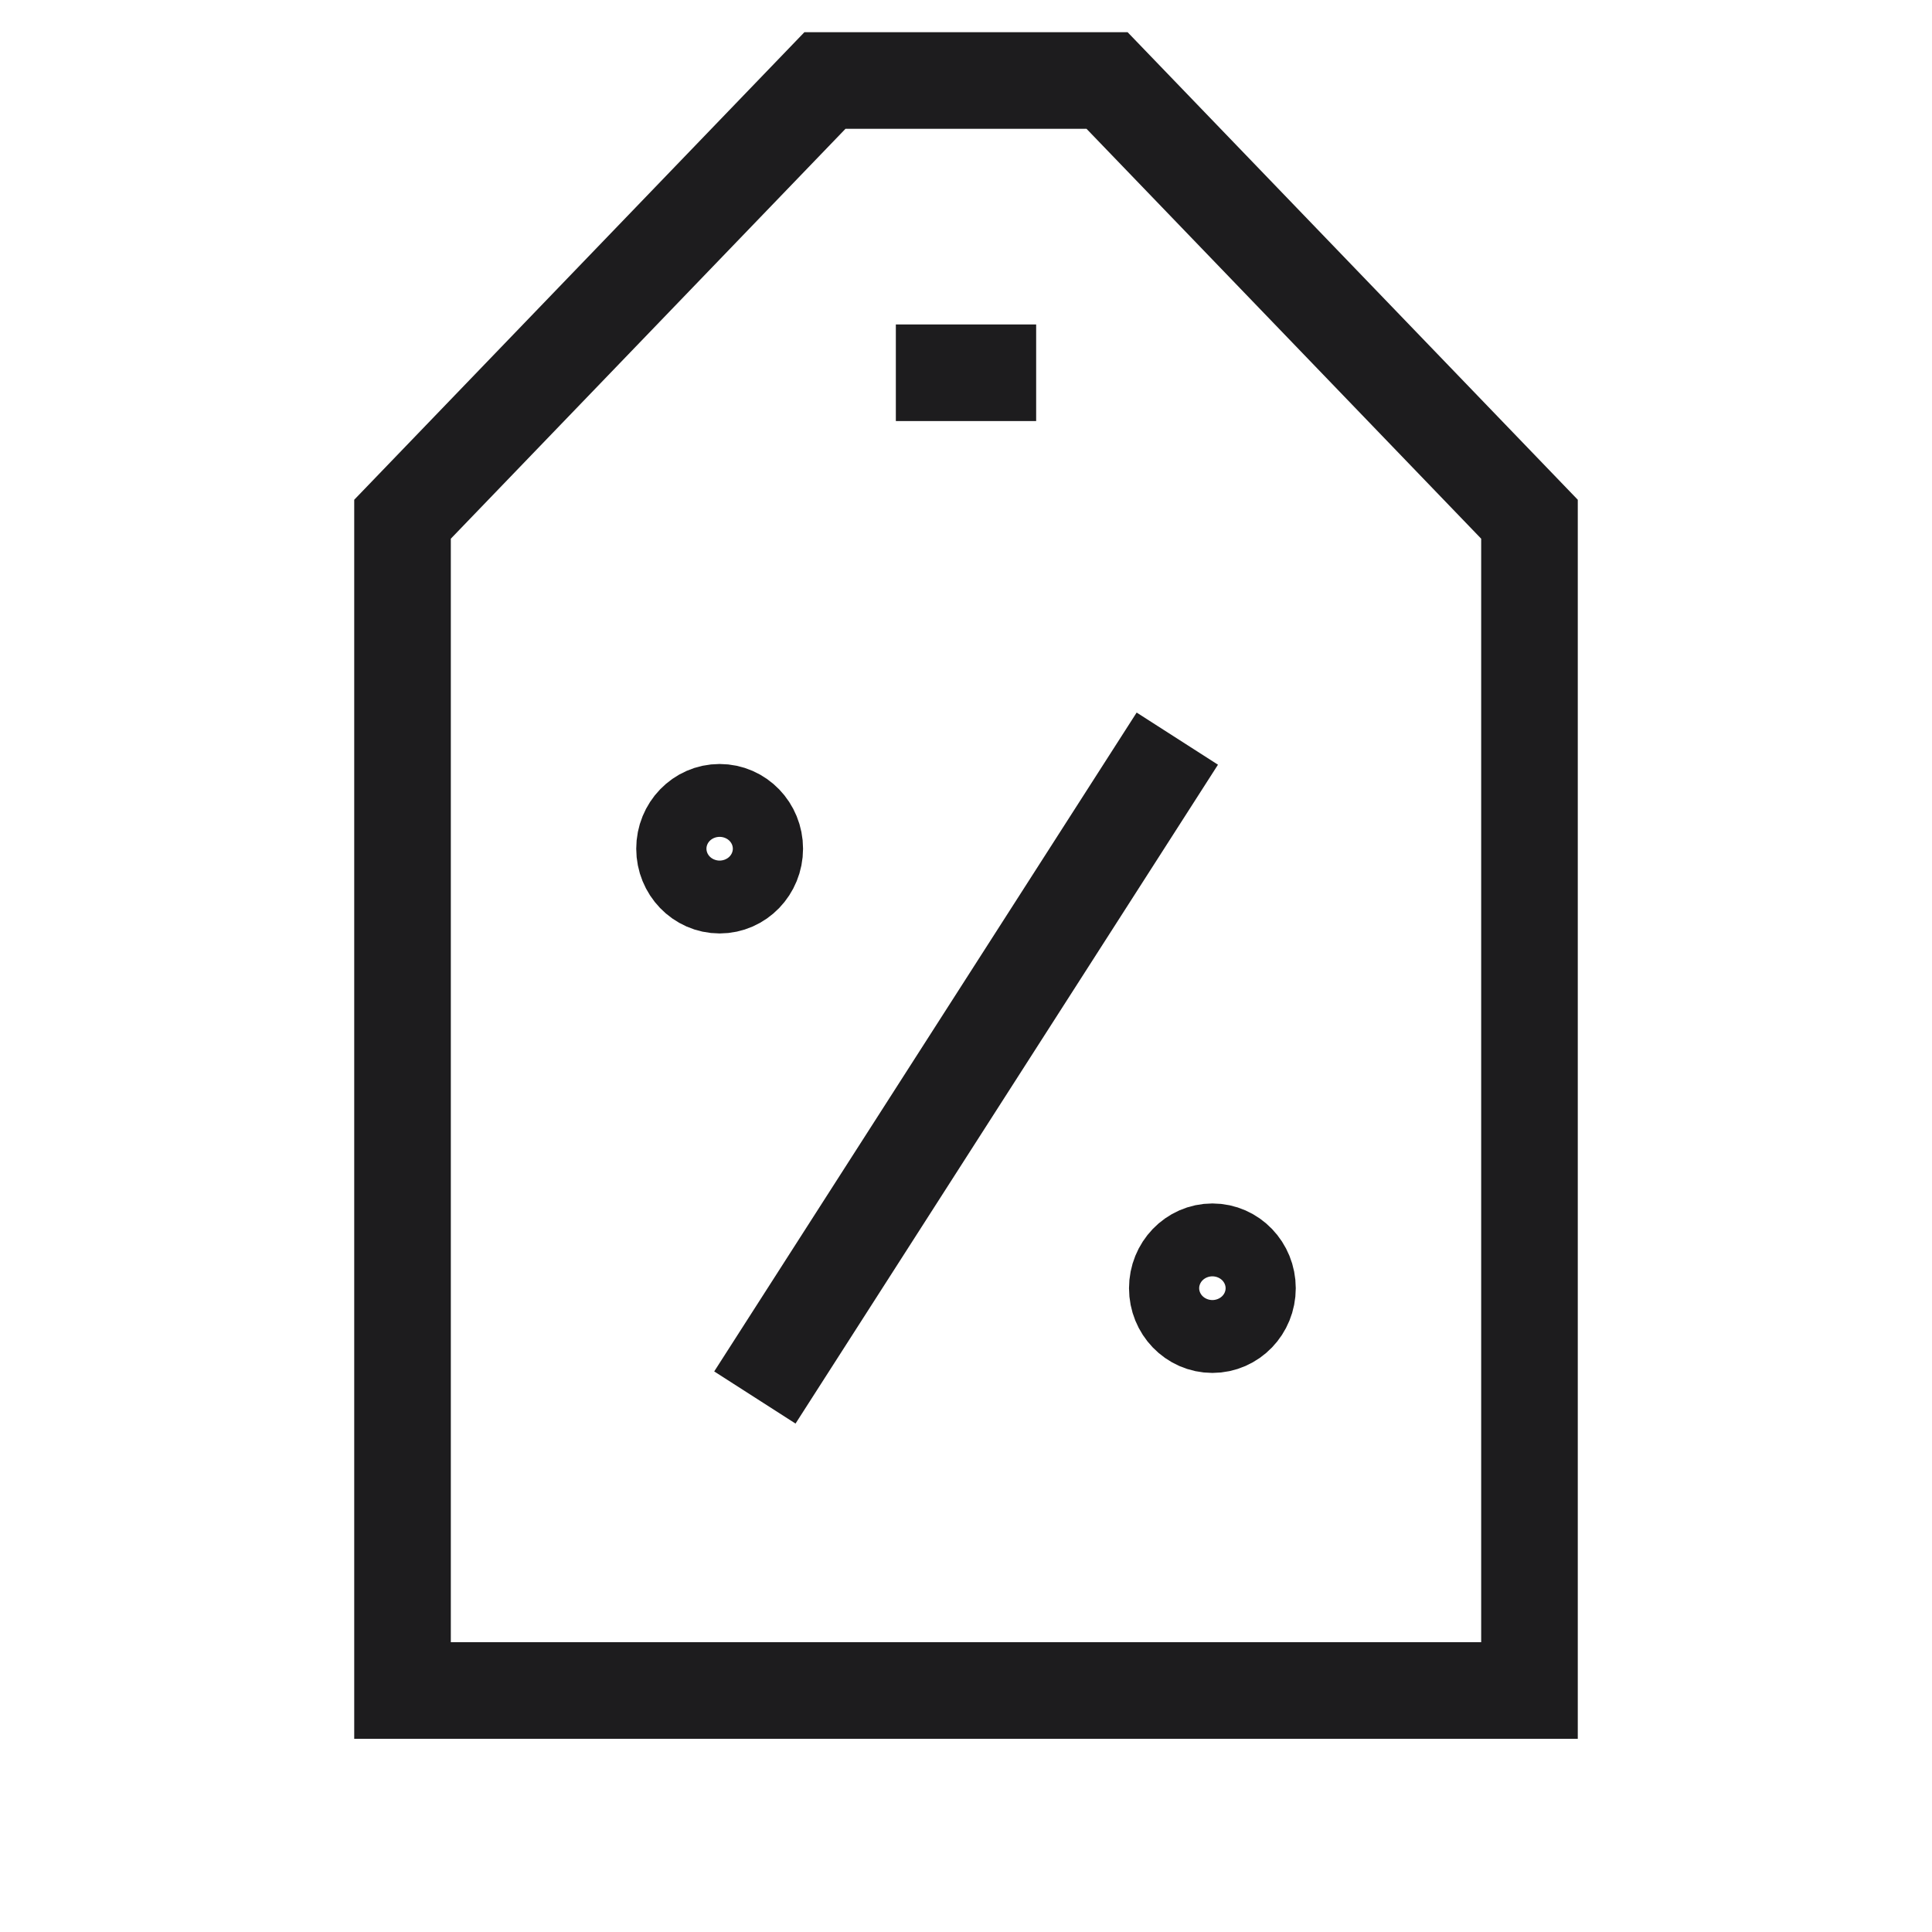
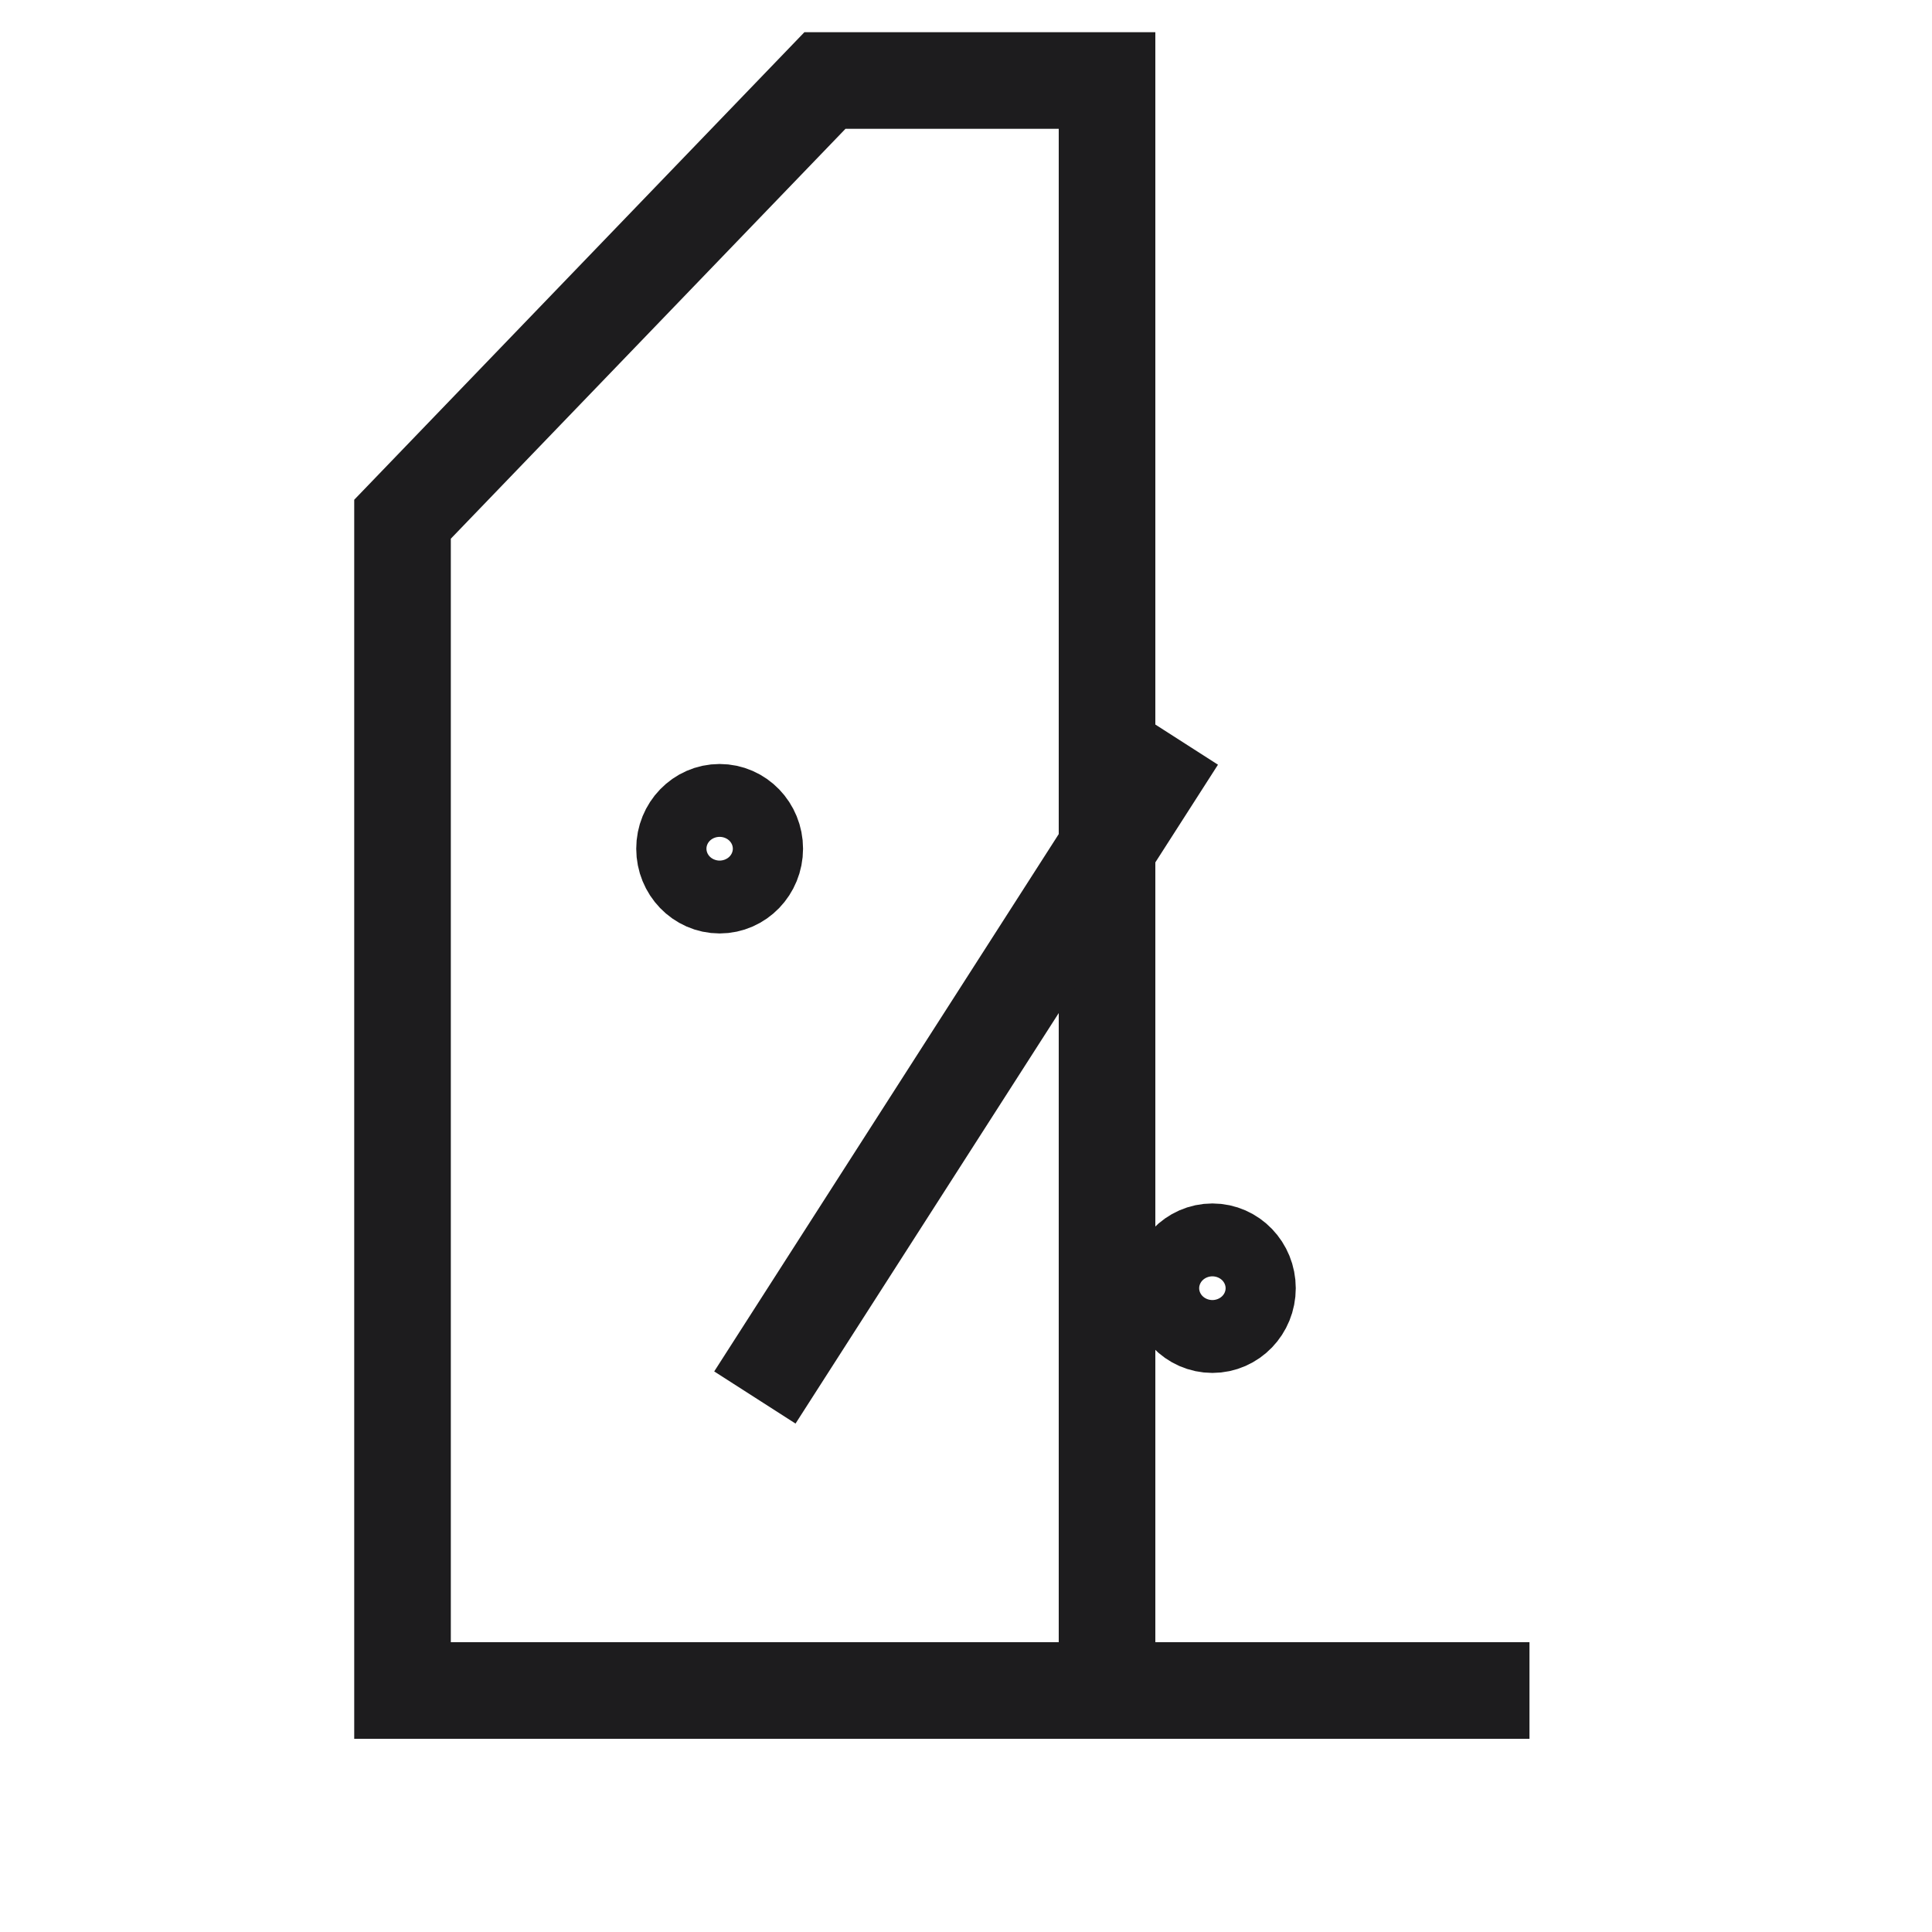
<svg xmlns="http://www.w3.org/2000/svg" width="32" height="32" viewBox="0 0 32 32" fill="none">
-   <path d="M25.333 28H6.667V8.6L13.664 1.333H18.336L25.333 8.6V28Z" stroke="#1D1C1E" stroke-width="1.6" stroke-miterlimit="10" />
-   <path d="M14.838 6.174H17.162" stroke="#1D1C1E" stroke-width="1.6" stroke-miterlimit="10" />
+   <path d="M25.333 28H6.667V8.6L13.664 1.333H18.336V28Z" stroke="#1D1C1E" stroke-width="1.6" stroke-miterlimit="10" />
  <path d="M19.5 12.234L12.503 23.147" stroke="#1D1C1E" stroke-width="1.6" stroke-miterlimit="10" />
  <path d="M11.919 14.661C12.24 14.661 12.501 14.39 12.501 14.057C12.501 13.724 12.24 13.454 11.919 13.454C11.599 13.454 11.338 13.724 11.338 14.057C11.338 14.39 11.599 14.661 11.919 14.661Z" stroke="#1D1C1E" stroke-width="1.6" stroke-miterlimit="10" />
  <path d="M20.081 21.94C20.402 21.94 20.662 21.67 20.662 21.337C20.662 21.004 20.402 20.733 20.081 20.733C19.76 20.733 19.5 21.004 19.5 21.337C19.5 21.67 19.76 21.94 20.081 21.94Z" stroke="#1D1C1E" stroke-width="1.6" stroke-miterlimit="10" />
</svg>